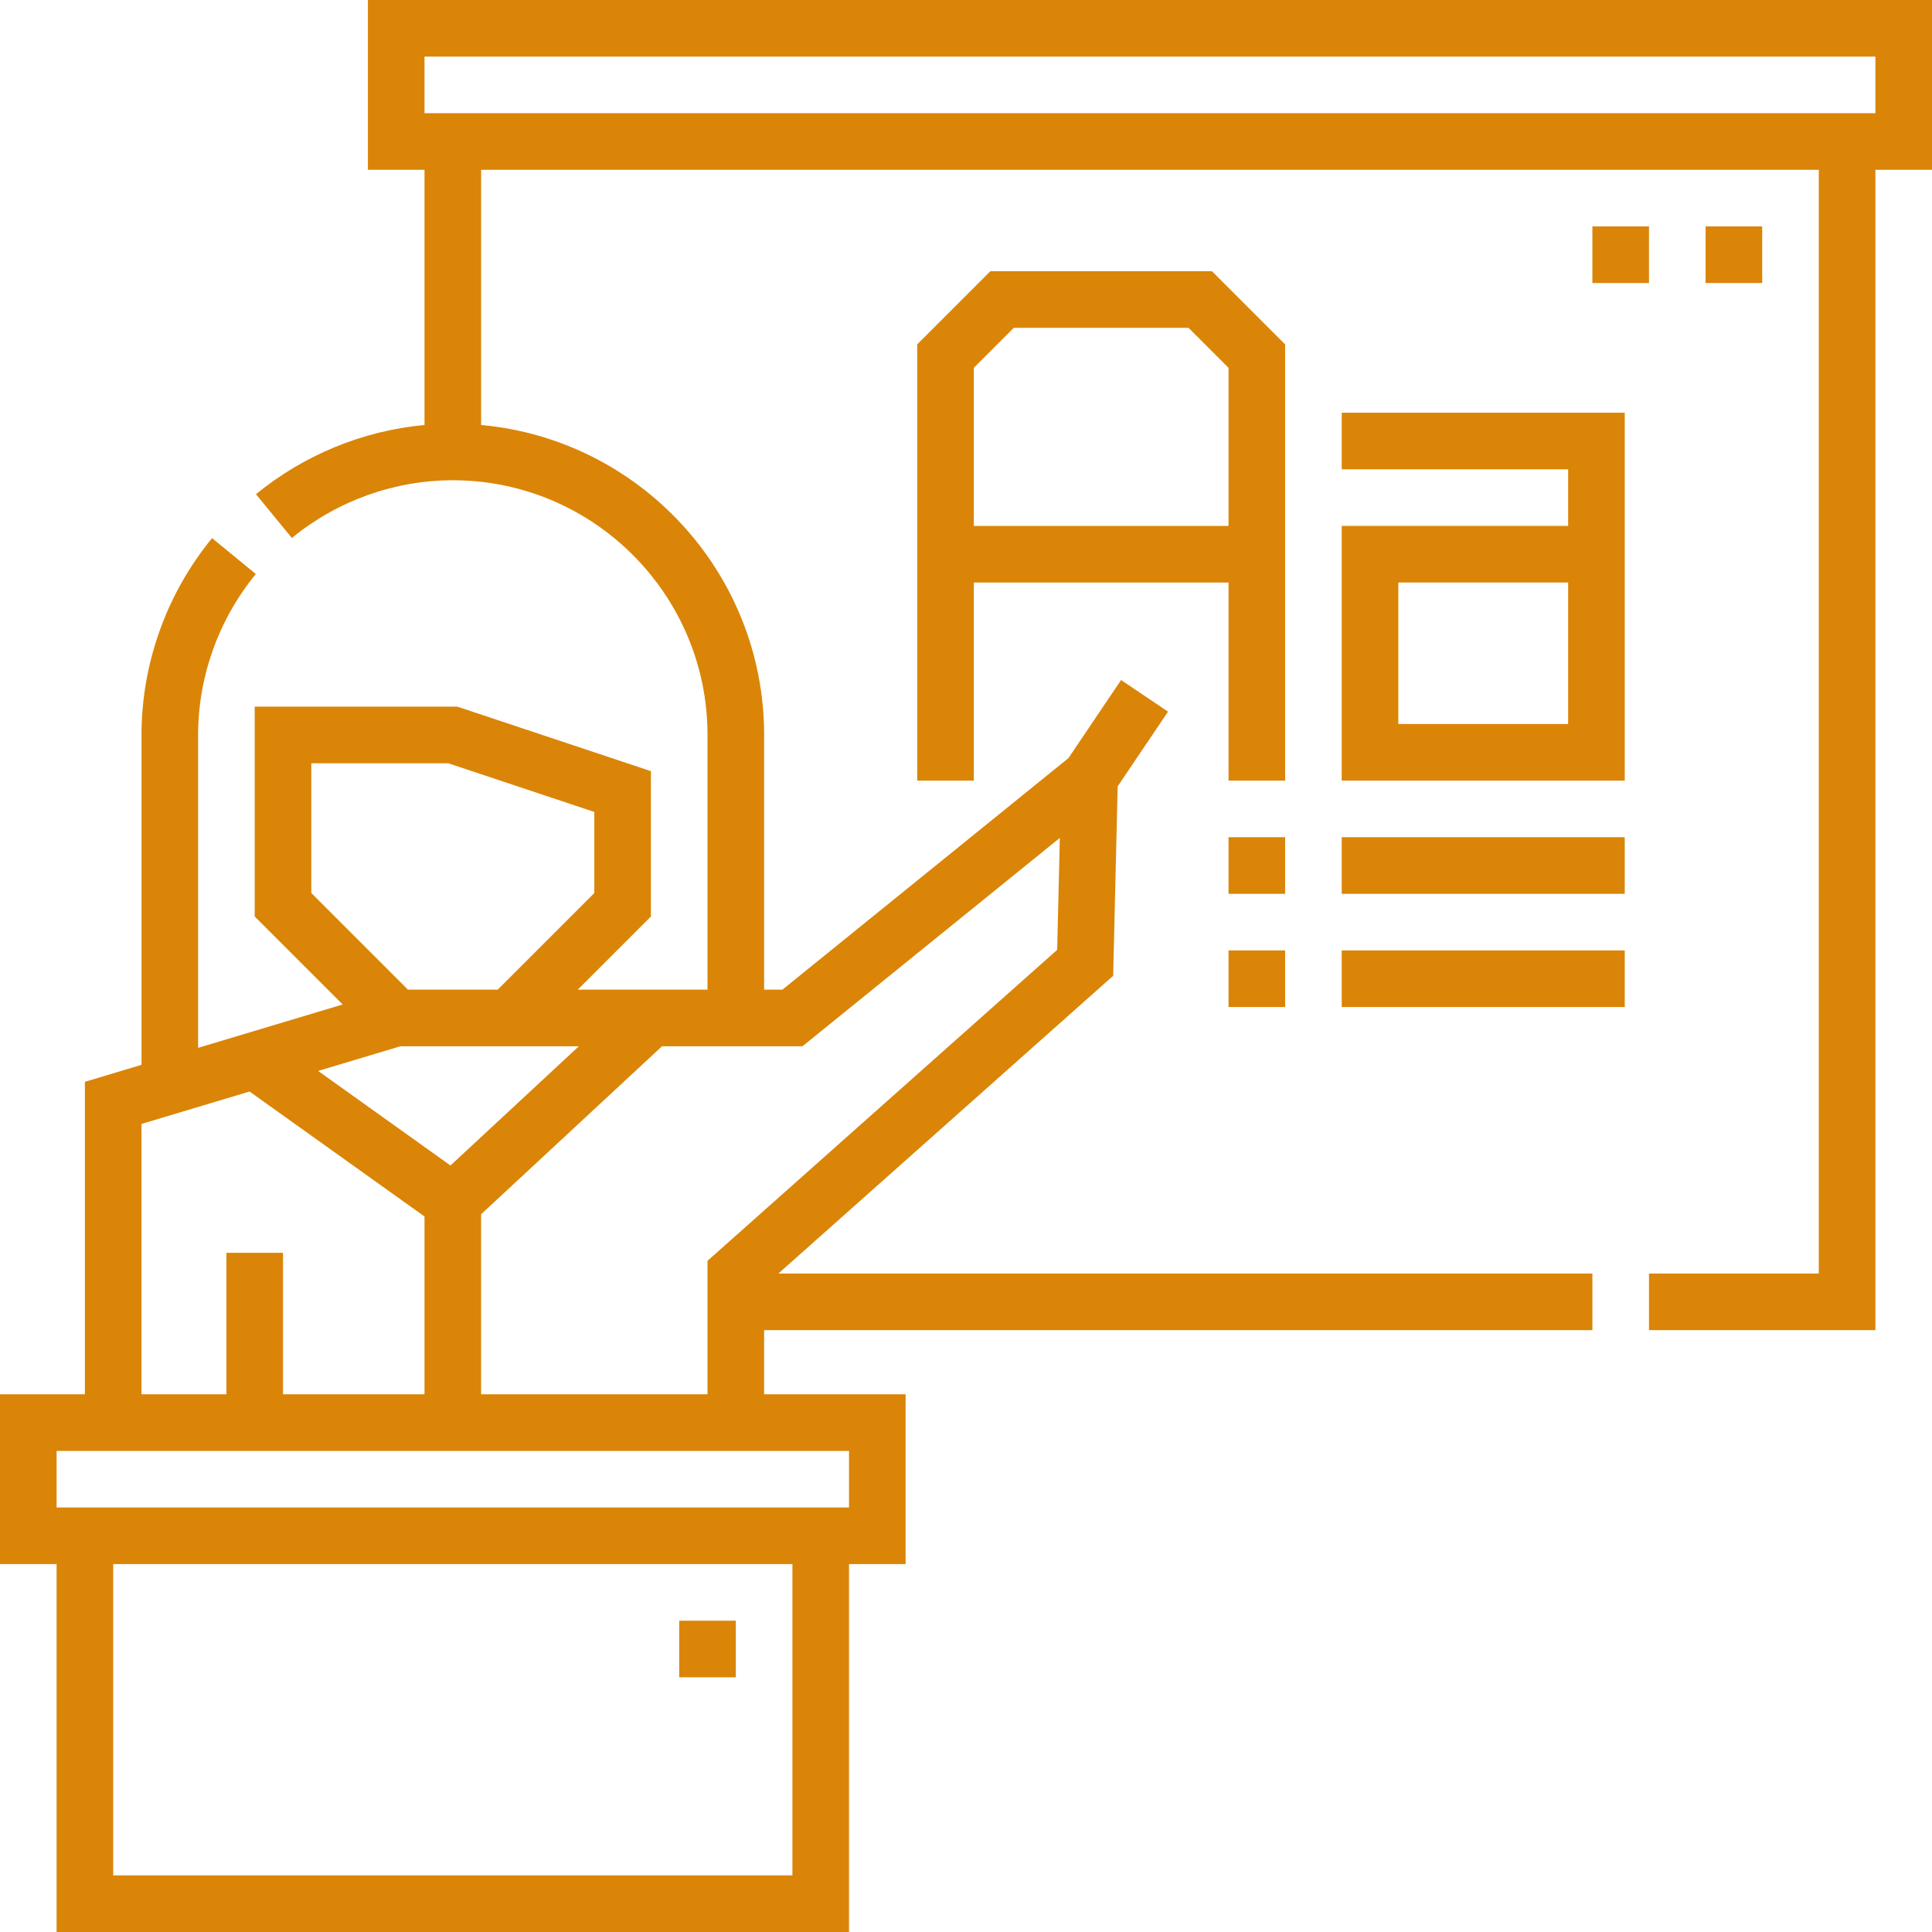
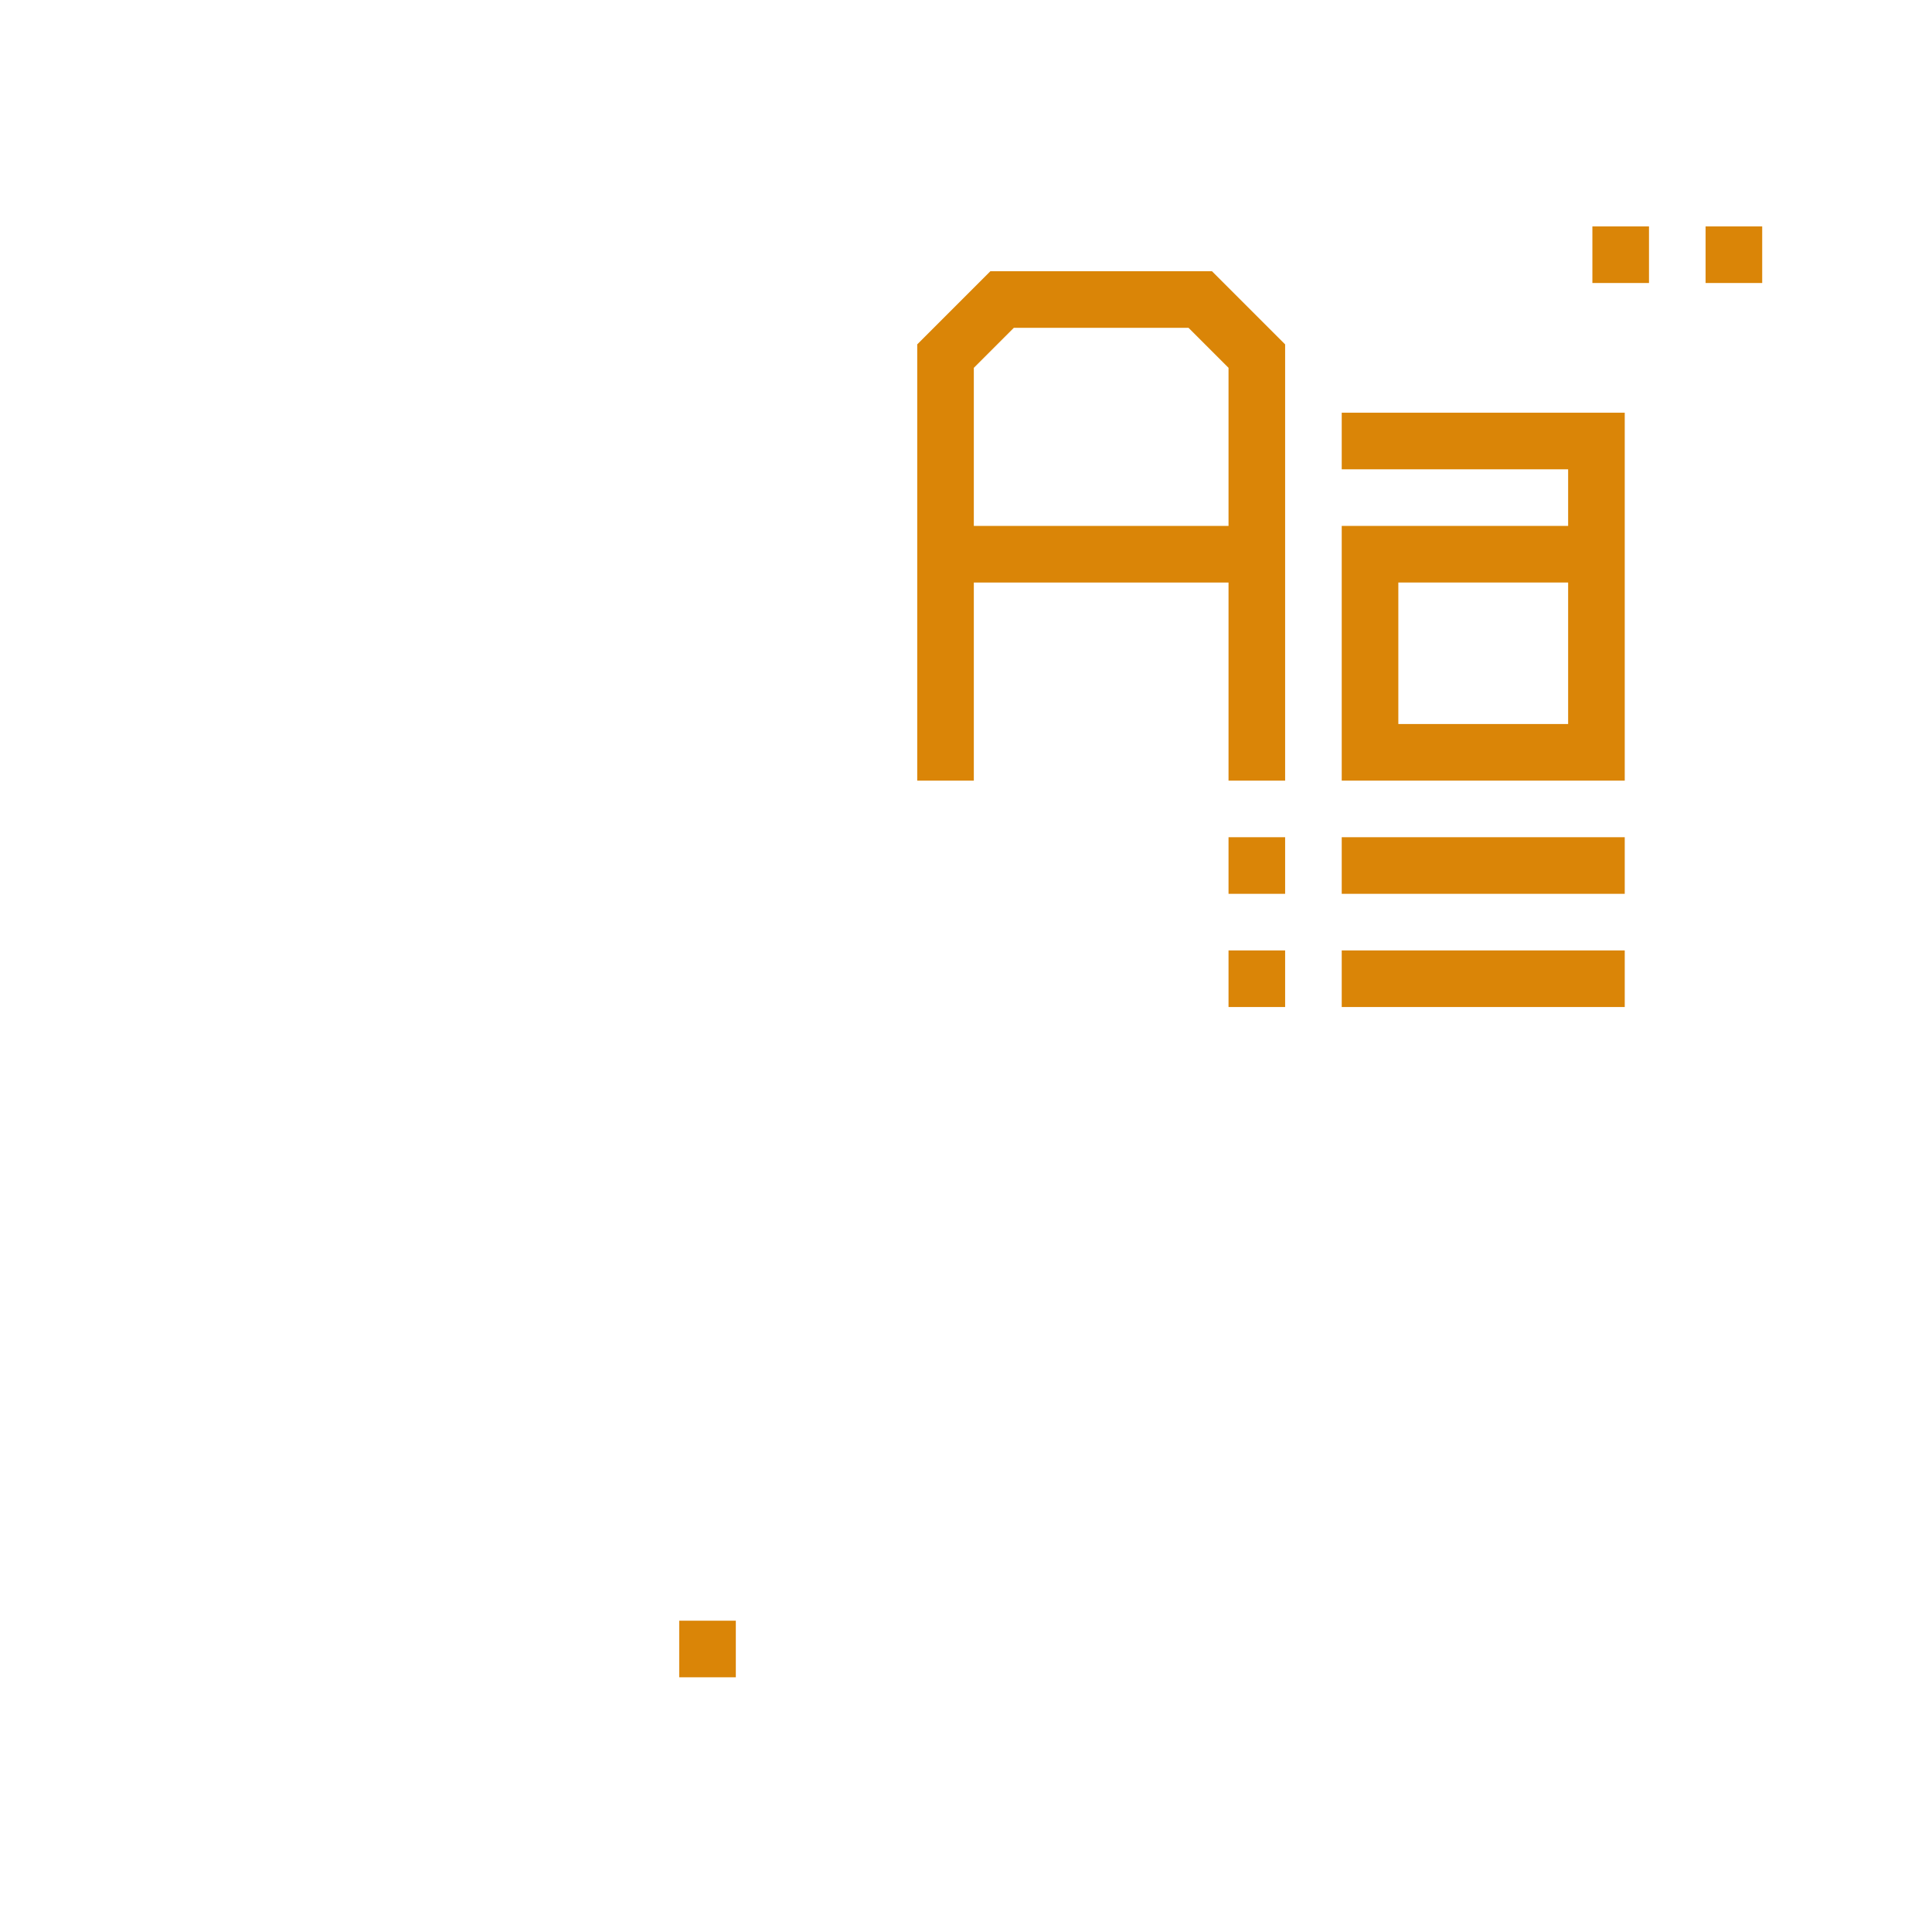
<svg xmlns="http://www.w3.org/2000/svg" id="Capa_1" enable-background="new 0 0 512 512" height="512" viewBox="0 0 512 512" width="512" fill="#da8507">
  <g>
-     <path d="m512 0h-414.5v45h15v67.629c-16.273 1.509-31.904 7.884-44.663 18.342l9.509 11.602c12.036-9.866 27.184-15.299 42.654-15.299 37.219 0 67.499 30.28 67.499 67.499v67.501h-34.393l19.394-19.394v-38.512l-51.283-17.095h-53.717v55.606l23.318 23.318-38.318 11.496v-82.921c0-15.471 5.433-30.618 15.298-42.652l-11.6-9.51c-12.058 14.709-18.698 33.234-18.698 52.162v87.421l-15 4.5v82.808h-22.5v45h15v97.499h209.999v-97.499h15v-45h-37.5v-17.005h219.502v-15h-215.716l88.717-78.902 1.193-50.199 13.343-19.799-12.439-8.383-13.941 20.687-75.813 61.374h-4.845v-67.501c0-42.961-33.012-78.339-74.999-82.143v-67.63h354.499v292.496h-45v15h60v-307.496h15zm-377.001 277.272h18.401l-34.021 31.591-35.073-25.052 21.794-6.539zm-52.499-75h36.283l38.717 12.905v21.488l-25.607 25.606h-23.786l-25.607-25.605zm-45 95.582 28.633-8.59 46.366 33.119v47.119h-37.499v-37.5h-15v37.5h-22.5zm172.499 199.146h-179.999v-82.499h179.999zm14.999-97.499h-209.998v-15h209.998zm-12.344-122.228 68.212-55.219-.705 29.665-92.662 82.41v35.372h-60v-47.708l47.945-44.52zm284.346-247.273h-384.5v-15h384.5z" />
    <path d="m340.573 91.267-19.393-19.394h-58.713l-19.394 19.394v115.605h15v-52.5h67.5v52.5h15zm-15 48.105h-67.5v-41.893l10.606-10.606h46.287l10.606 10.606v41.893z" />
    <path d="m355.573 139.372v67.5h75v-97.499h-75v15h60v14.999zm60 52.5h-45v-37.5h45z" />
    <path d="m355.573 251.872h75v15h-75z" />
    <path d="m355.573 221.872h75v15h-75z" />
    <path d="m325.573 221.872h15v15h-15z" />
    <path d="m325.573 251.872h15v15h-15z" />
    <path d="m452 60h15v15h-15z" />
    <path d="m179.999 429.501h15v15h-15z" />
-     <path d="m422 60h15v15.001h-15z" />
+     <path d="m422 60h15v15.001h-15" />
  </g>
</svg>